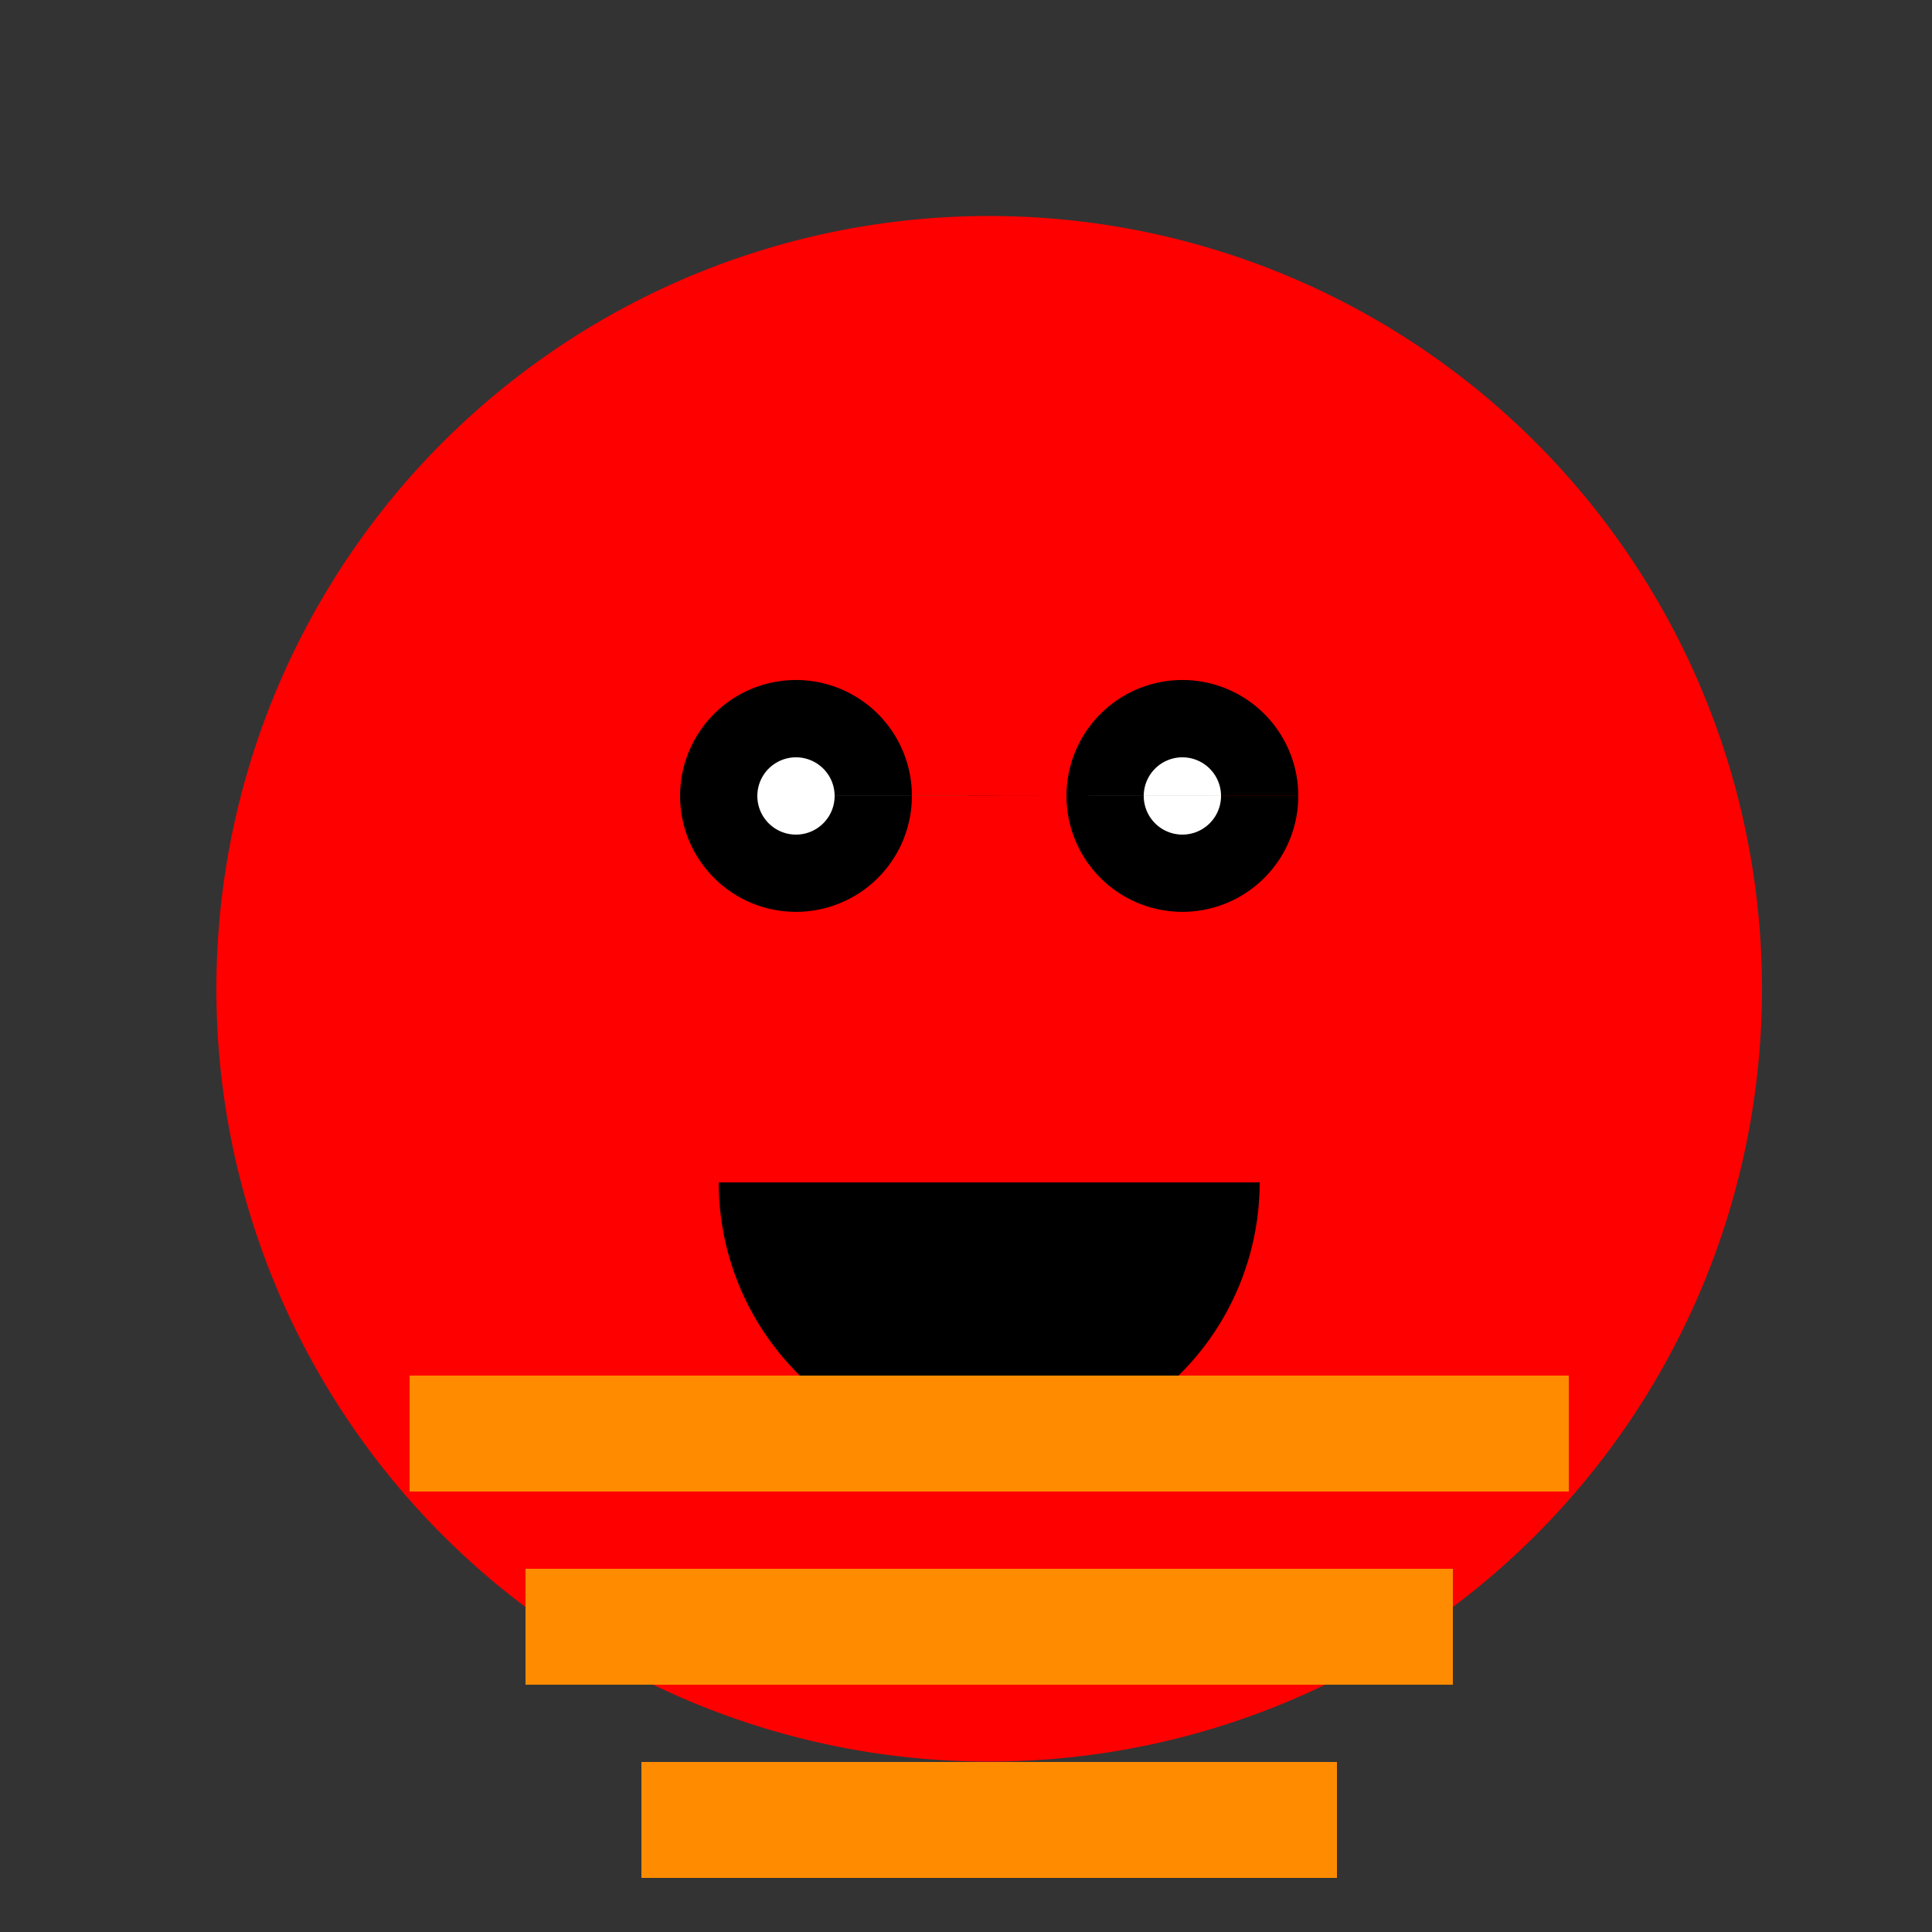
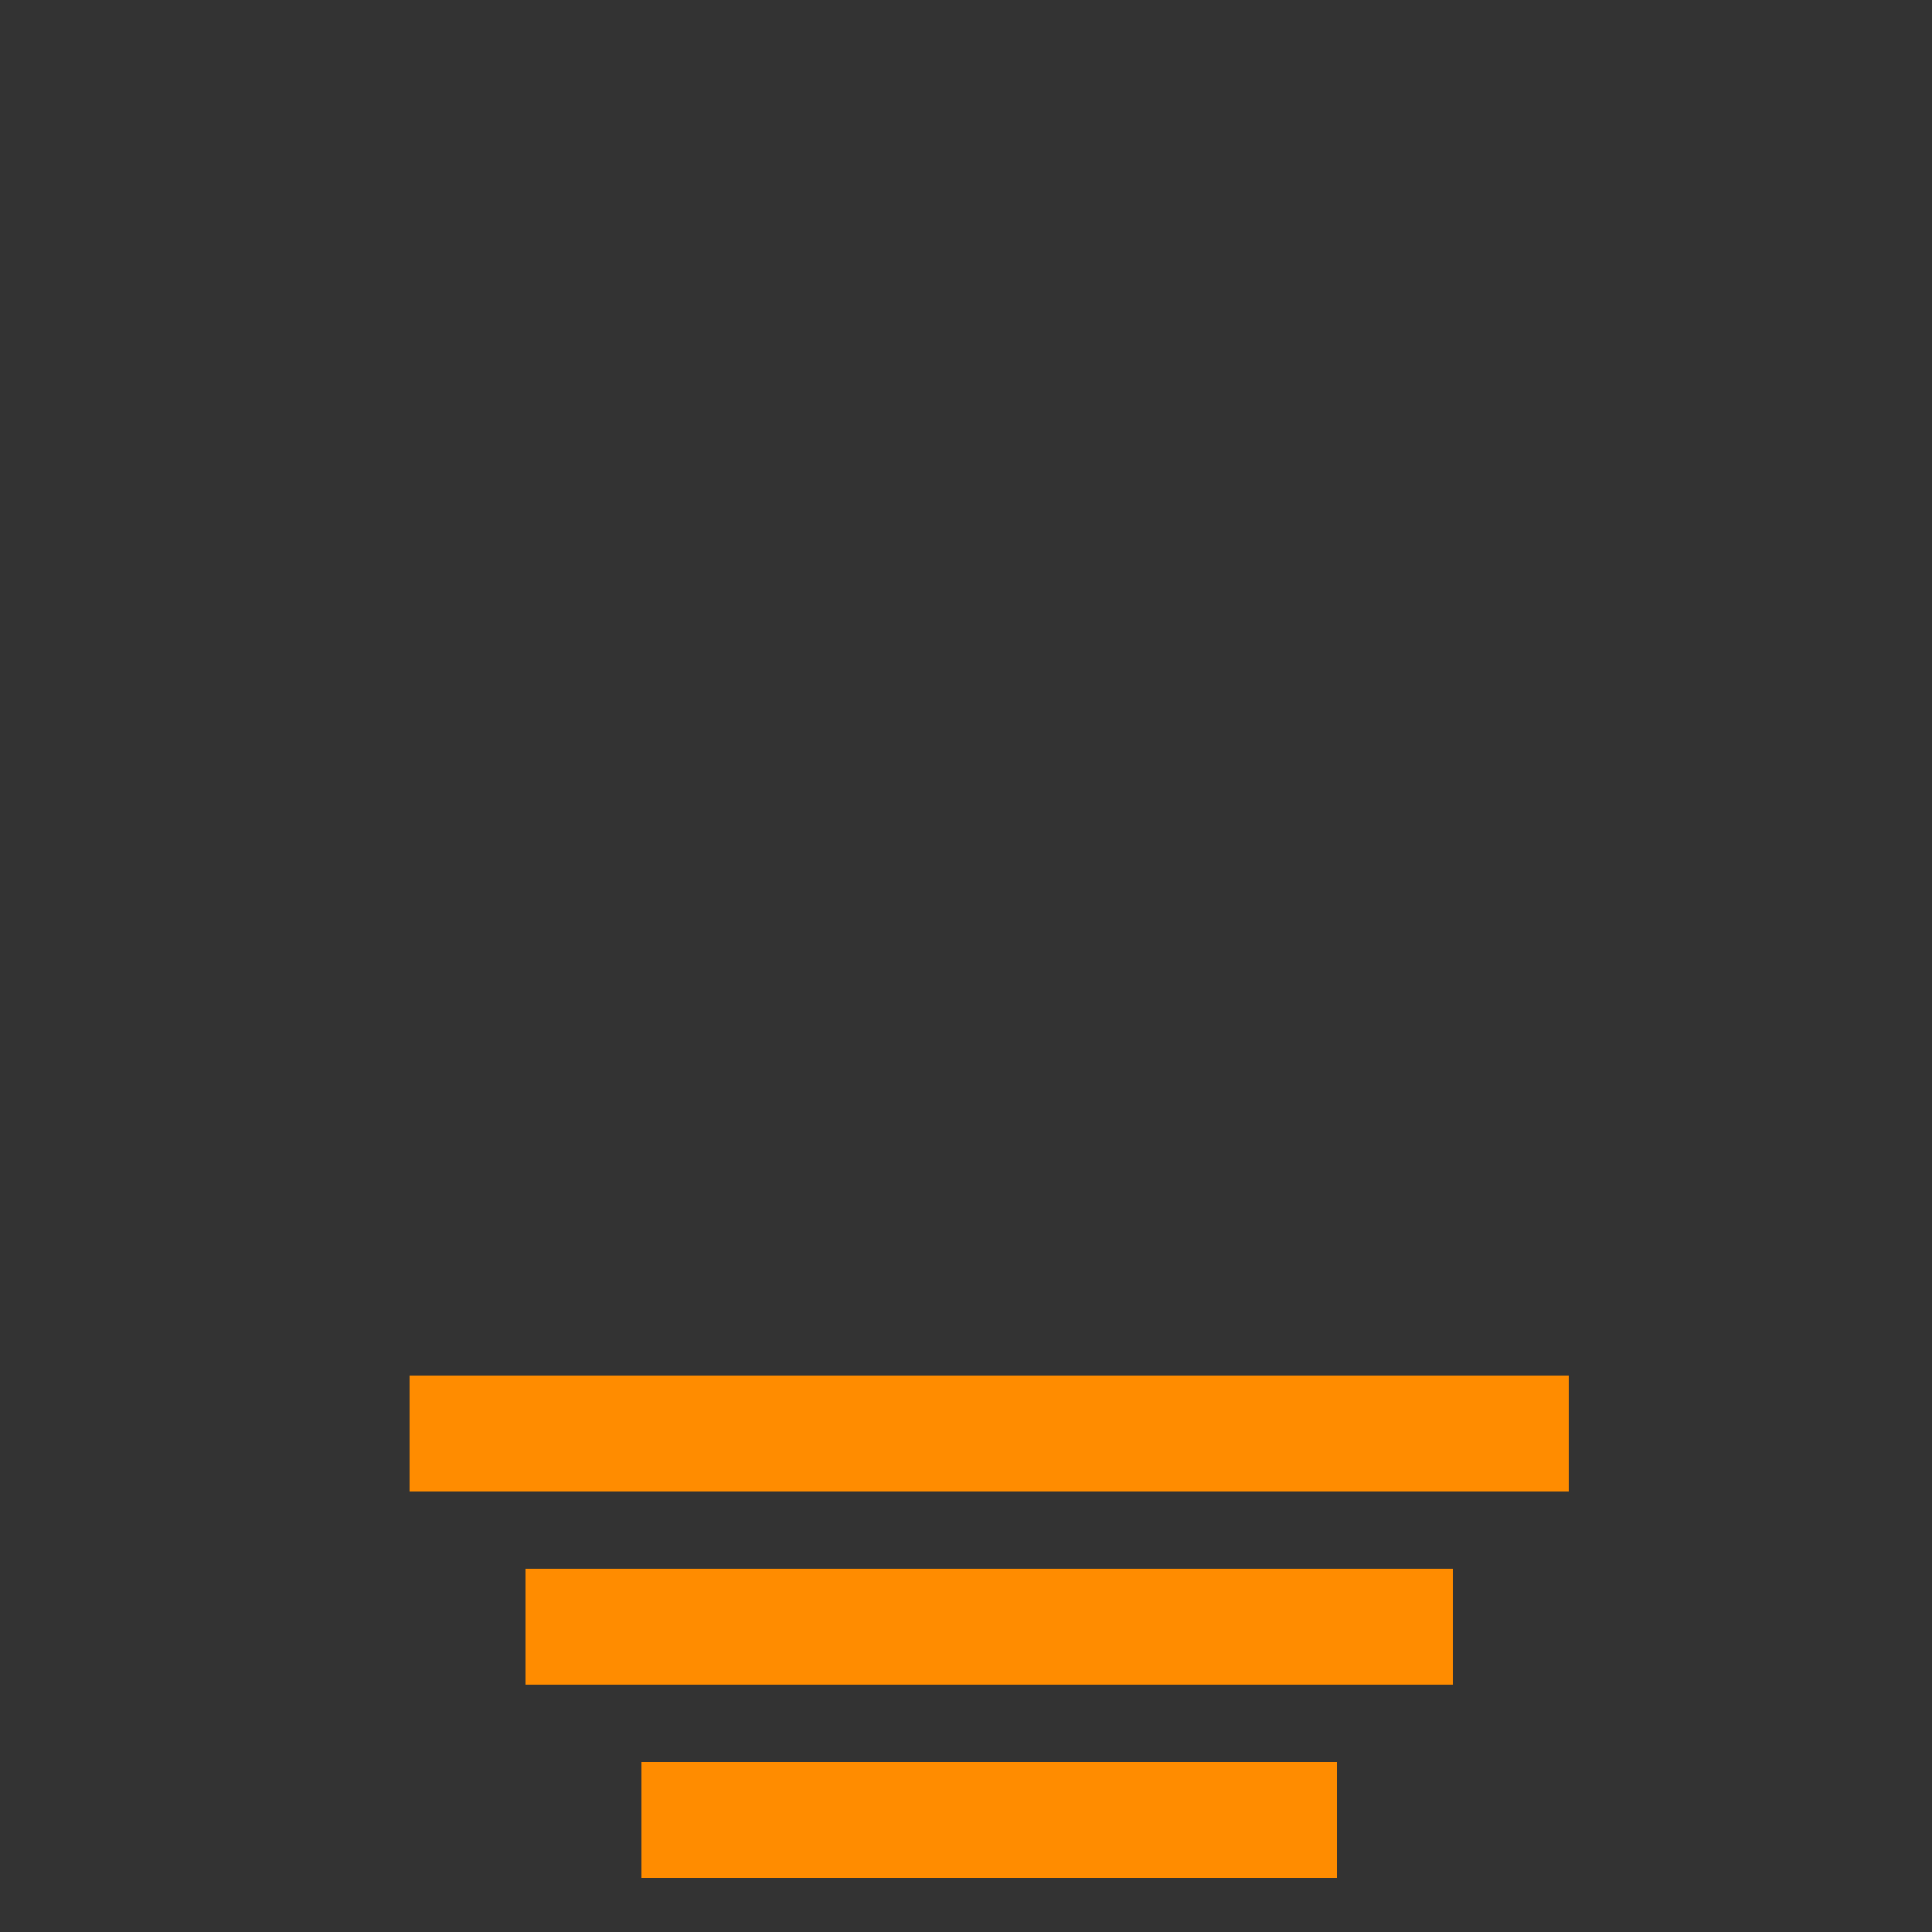
<svg xmlns="http://www.w3.org/2000/svg" width="500" height="500">
  <rect width="100%" height="100%" fill="#333333" stroke="none" />
  <defs />
  <g>
-     <path fill="#FF0000" stroke="none" paint-order="stroke fill markers" d=" M 456 256 A 200 200 0 1 1 456 255.8" />
-     <path fill="#000000" stroke="none" paint-order="stroke fill markers" d=" M 236 206 A 30 30 0 1 1 236 205.97 L 336 206 A 30 30 0 1 1 336 205.97" />
-     <path fill="#FFFFFF" stroke="none" paint-order="stroke fill markers" d=" M 216 206 A 10 10 0 1 1 216 205.99 L 316 206 A 10 10 0 1 1 316 205.99" />
-     <path fill="#000000" stroke="none" paint-order="stroke fill markers" d=" M 326 306 A 70 70 0 0 1 186 306" />
    <path fill="none" stroke="none" />
    <rect fill="#FF8C00" stroke="none" x="106" y="356" width="300" height="30" />
    <rect fill="#FF8C00" stroke="none" x="136" y="406" width="240" height="30" />
    <rect fill="#FF8C00" stroke="none" x="166" y="456" width="180" height="30" />
  </g>
</svg>